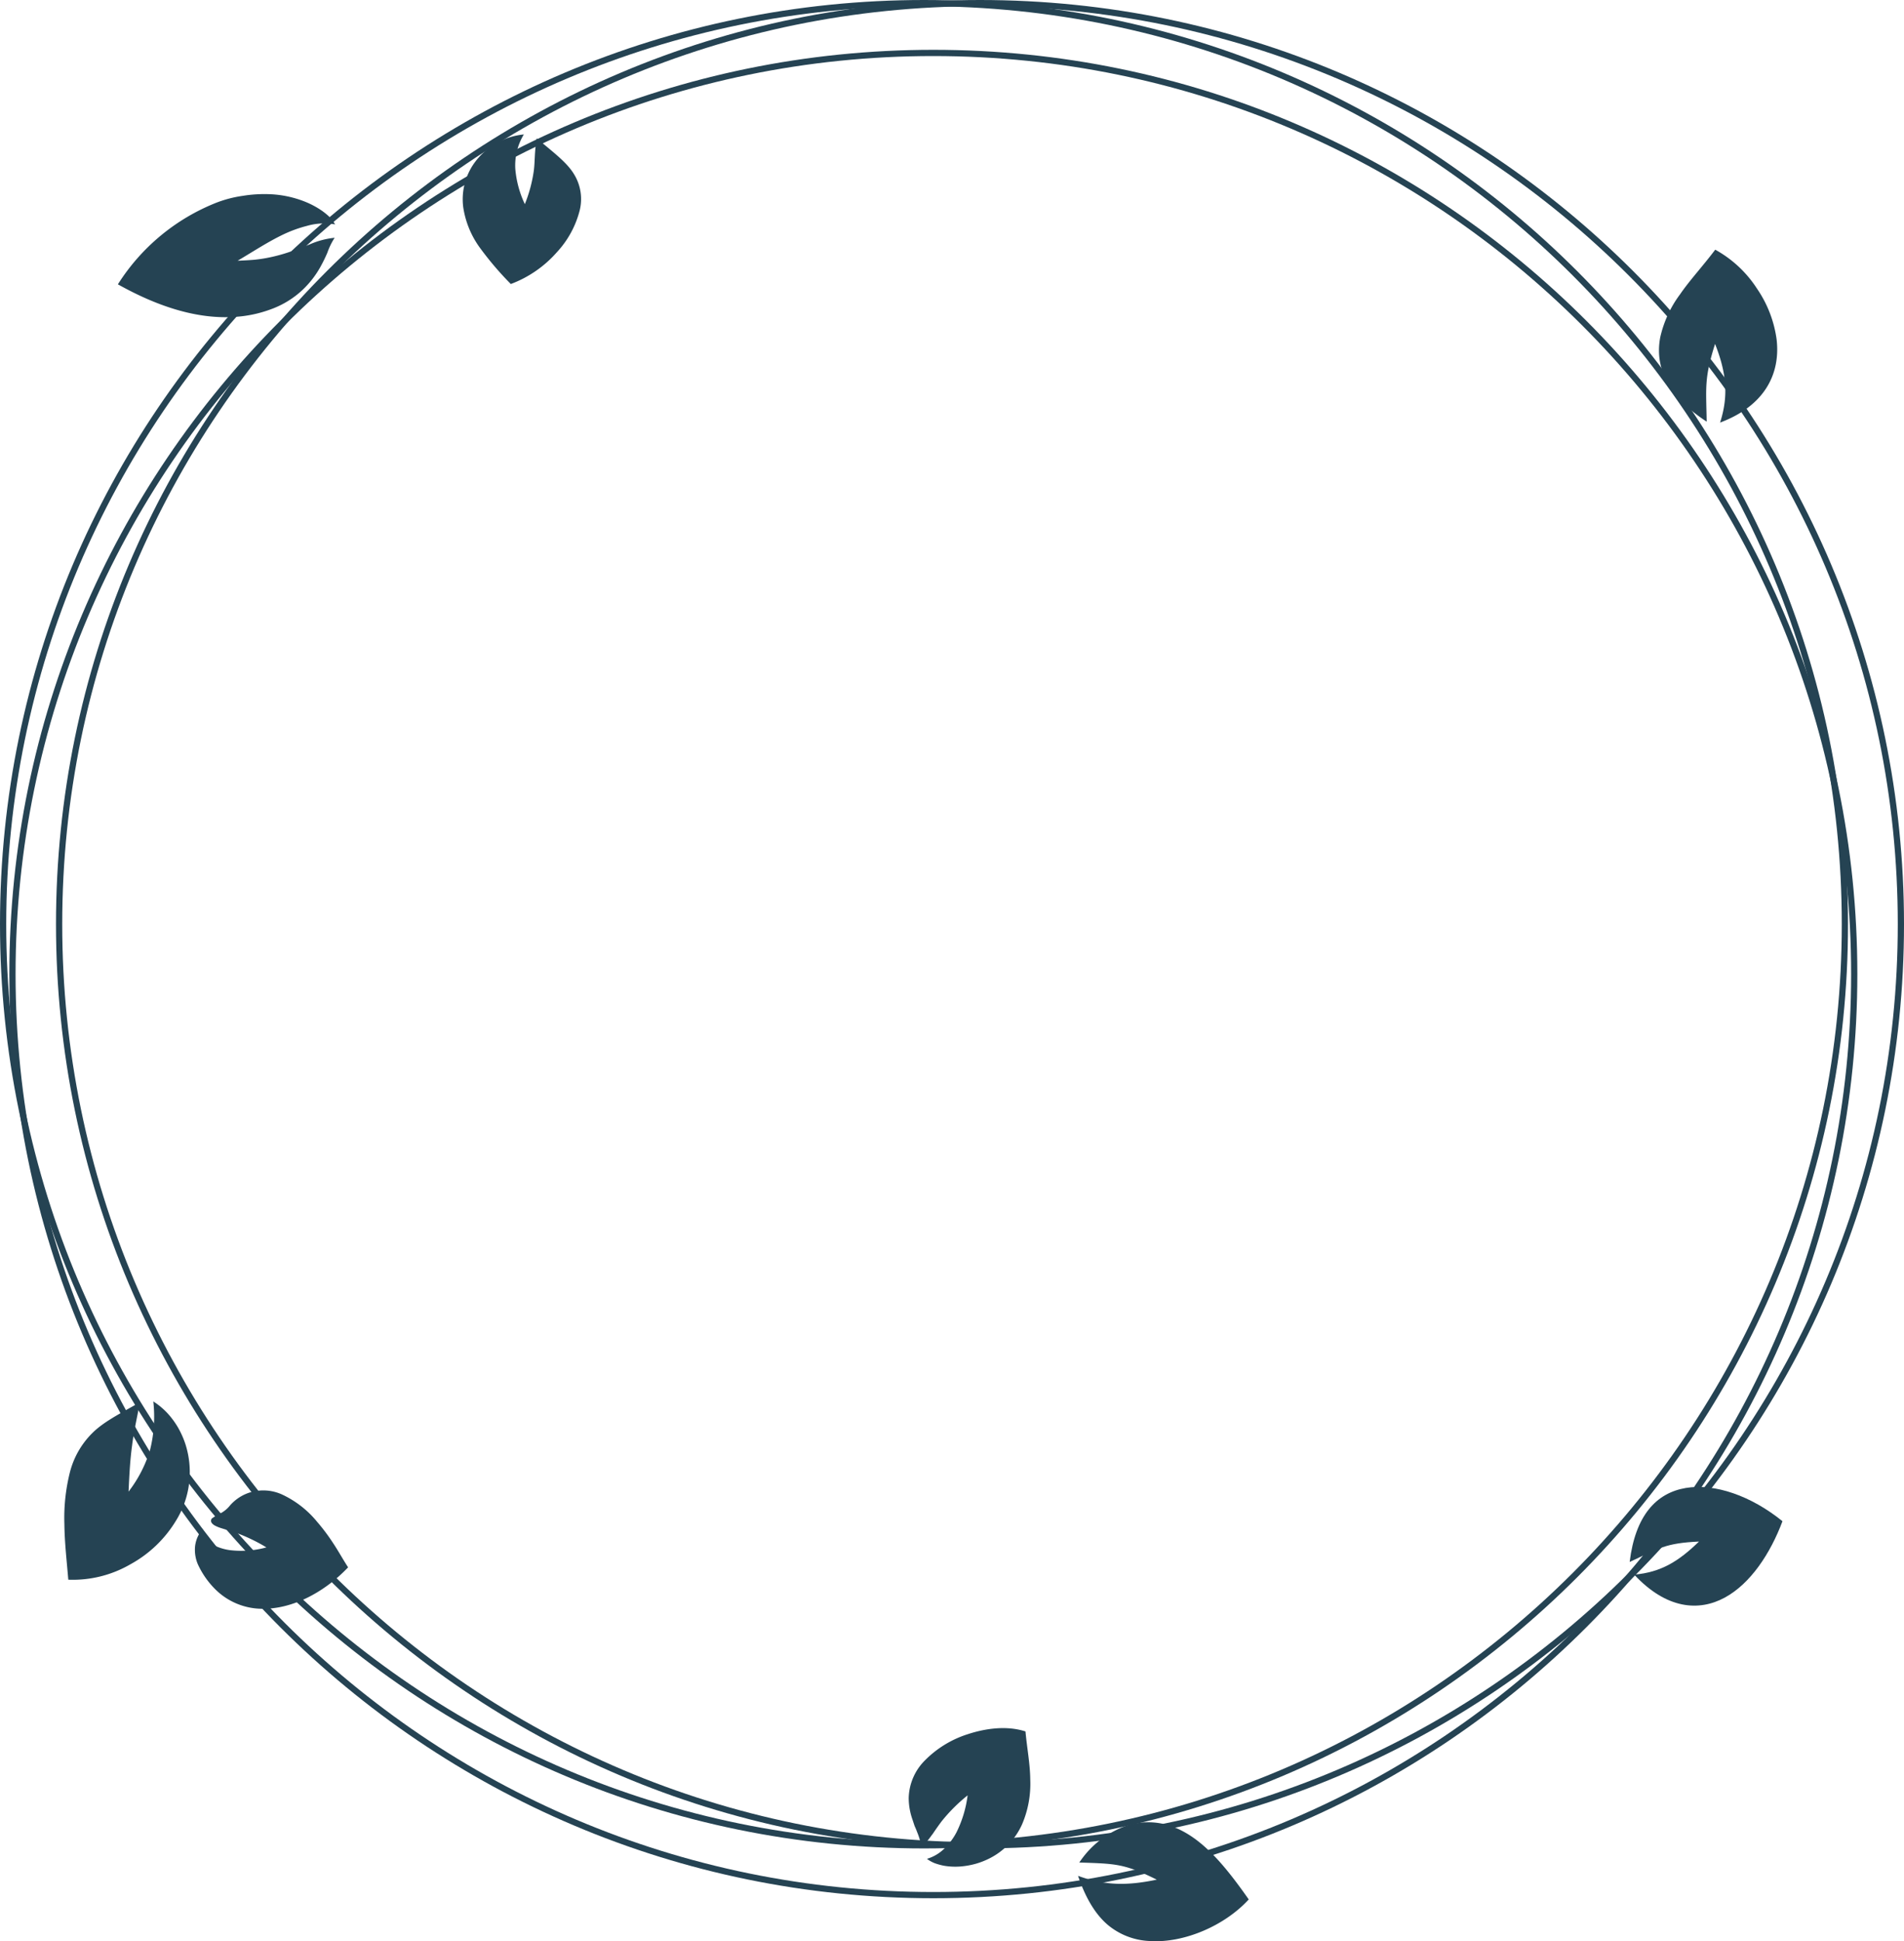
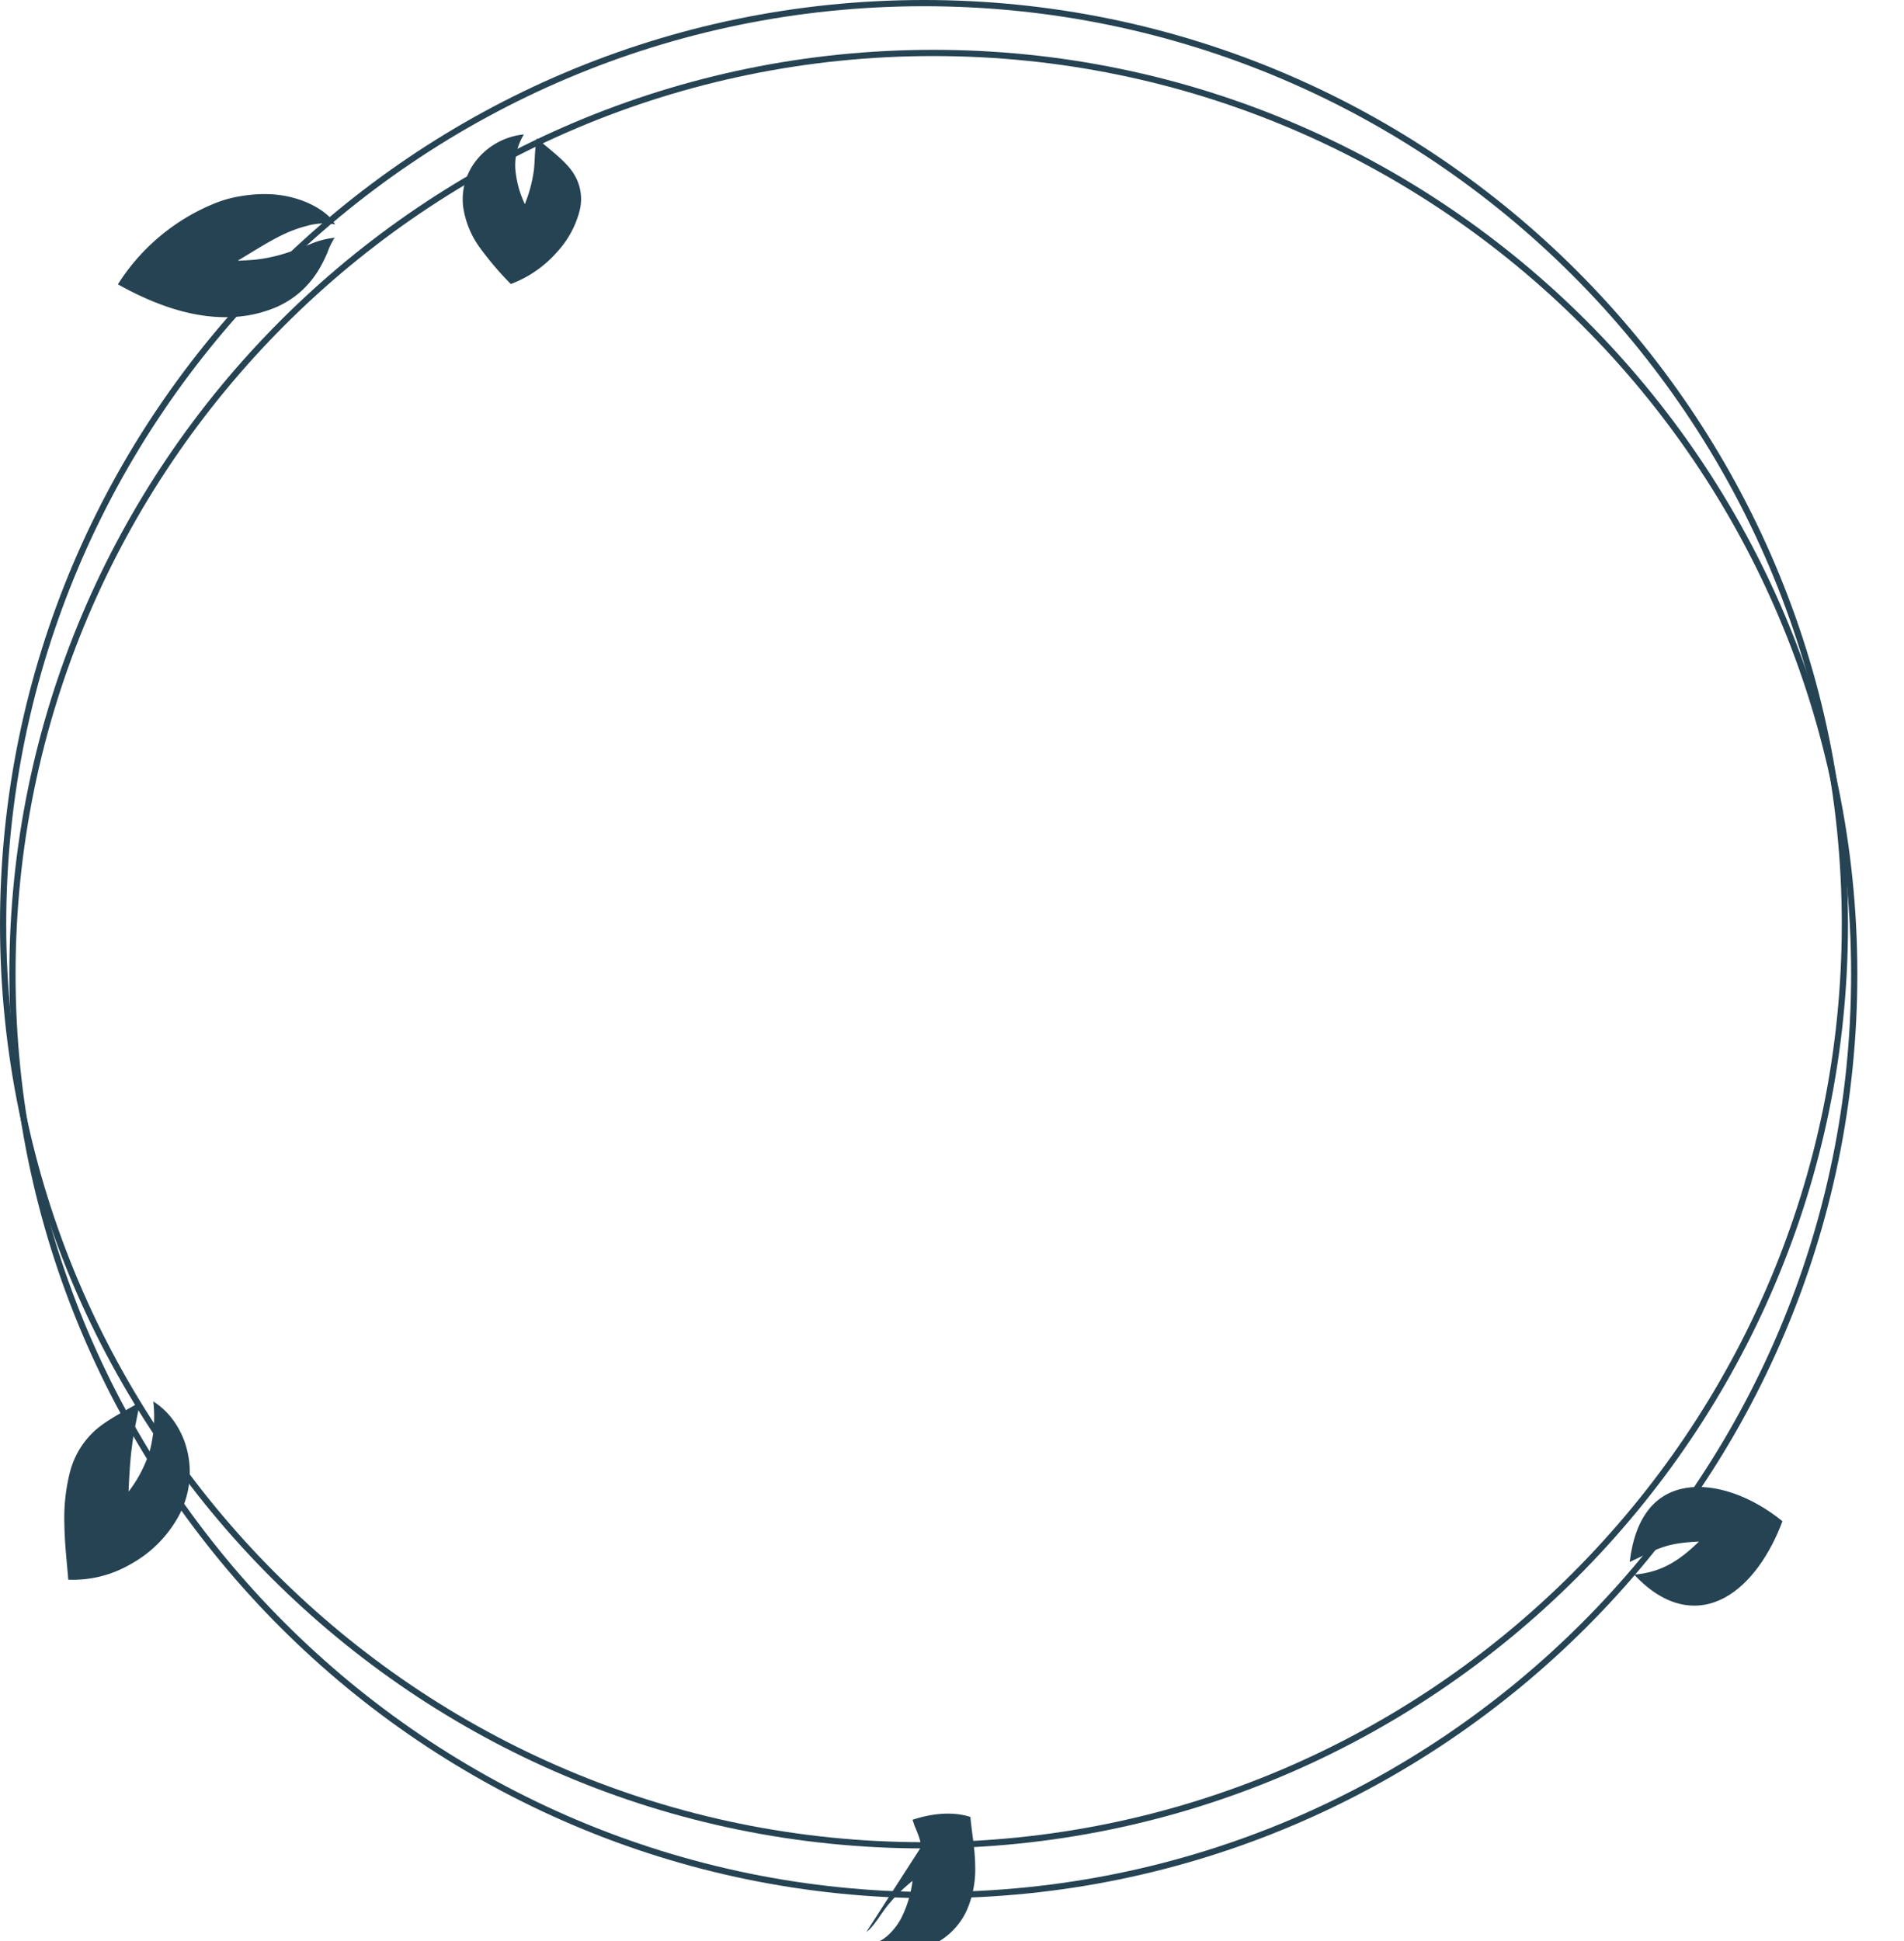
<svg xmlns="http://www.w3.org/2000/svg" width="400" height="407.725" viewBox="0 0 400 407.725">
  <defs>
    <clipPath id="a">
      <rect width="400" height="407.725" fill="#254353" />
    </clipPath>
  </defs>
  <g clip-path="url(#a)">
    <path d="M194.117,388.236C87.08,388.236,0,301.156,0,194.119S87.08,0,194.117,0,388.236,87.082,388.236,194.119,301.154,388.236,194.117,388.236m0-386.928C87.8,1.308,1.308,87.8,1.308,194.119S87.8,386.928,194.117,386.928s192.811-86.494,192.811-192.809S300.434,1.308,194.117,1.308" transform="translate(0)" fill="#254353" />
-     <path d="M200.865,388.236c-107.037,0-194.119-87.08-194.119-194.117S93.828,0,200.865,0,394.982,87.082,394.982,194.119,307.9,388.236,200.865,388.236m0-386.928C94.548,1.308,8.054,87.8,8.054,194.119S94.548,386.928,200.865,386.928s192.809-86.494,192.809-192.809S307.18,1.308,200.865,1.308" transform="translate(5.018)" fill="#254353" />
    <path d="M195.244,394.236c-107.037,0-194.119-87.08-194.119-194.117S88.207,6,195.244,6,389.361,93.082,389.361,200.119s-87.08,194.117-194.117,194.117m0-386.928C88.927,7.308,2.433,93.8,2.433,200.119S88.927,392.928,195.244,392.928s192.809-86.494,192.809-192.809S301.559,7.308,195.244,7.308" transform="translate(0.837 4.463)" fill="#254353" />
    <path d="M59.74,32.558A14.5,14.5,0,0,0,58.206,35.7a32.138,32.138,0,0,1-1.433,2.928,20.118,20.118,0,0,1-3.864,4.956,19.331,19.331,0,0,1-5.863,3.72,27.454,27.454,0,0,1-3.47,1.128,26.578,26.578,0,0,1-3.263.6c-8.822,1.046-17.775-2.04-26.111-6.7A43.341,43.341,0,0,1,34.911,25.18a25.231,25.231,0,0,1,5.5-1.43,28.42,28.42,0,0,1,6.077-.331,22.4,22.4,0,0,1,6.934,1.519,18.244,18.244,0,0,1,3.514,1.848A13.9,13.9,0,0,1,58.574,28.1a7.6,7.6,0,0,1,1.261,1.644,13.061,13.061,0,0,0-5.938.319,27.046,27.046,0,0,0-5,1.821c-3.155,1.517-6.029,3.408-9.532,5.49,1.224-.045,2.33-.11,3.345-.188,1.046-.1,2-.241,2.862-.408a34.6,34.6,0,0,0,4.579-1.209c1.4-.471,2.771-1.018,4.328-1.615a17.289,17.289,0,0,1,5.265-1.4" transform="translate(10.564 17.387)" fill="#254353" />
    <path d="M71.283,17.009c3.7,3.1,6.379,5.11,7.832,7.523a9.924,9.924,0,0,1,1.16,7.776,20.2,20.2,0,0,1-4.747,8.618,24.149,24.149,0,0,1-9.68,6.686,66.814,66.814,0,0,1-6.508-7.631,19.262,19.262,0,0,1-3.491-8.5,13.134,13.134,0,0,1,2.237-9.157,14.6,14.6,0,0,1,10.5-6.13,12.506,12.506,0,0,0-1.793,7.279,21.551,21.551,0,0,0,2,7.361,29.91,29.91,0,0,0,1.882-7.014c.258-1.9.113-3.863.612-6.806" transform="translate(41.468 12.042)" fill="#254353" />
-     <path d="M209.877,66.189c-8.468-5.512-10.915-11.729-9.745-17.765a23.845,23.845,0,0,1,4.143-8.963c2.052-2.991,4.75-5.872,7.4-9.389a24.5,24.5,0,0,1,8.77,8.175A24.724,24.724,0,0,1,224.567,48.9c.841,7.2-2.441,13.947-11.877,17.489,1.871-5.781,1.273-10.62-1.052-16.528-2.279,7.232-1.887,8.913-1.761,16.328" transform="translate(148.668 22.37)" fill="#254353" />
    <path d="M196.326,194.853c1.184-9.815,5.64-14.511,11.789-15.547,6.1-1.022,13.778,1.679,20.314,6.984-2.529,6.745-6.691,13.1-12.132,16.047-5.4,2.928-12.212,2.466-19.019-4.831,5.631-.478,9.365-2.818,13.613-6.946-7.07.33-8.391,1.4-14.565,4.292" transform="translate(146.041 133.222)" fill="#254353" />
    <path d="M26.44,168.792a15.393,15.393,0,0,1,3.045,2.551,17.517,17.517,0,0,1,2.232,3.078,19.077,19.077,0,0,1,1.465,3.327,19.35,19.35,0,0,1-1.99,16.11,25.481,25.481,0,0,1-9.532,9.124,24.169,24.169,0,0,1-13.077,3.254c-.326-3.9-.78-7.811-.823-11.632a39.4,39.4,0,0,1,1.109-10.737,17.823,17.823,0,0,1,4.679-8.353c2.335-2.359,5.612-4.014,10.078-6.545-.6,3.252-1.27,6.039-1.636,9.023-.413,2.97-.586,6.086-.746,9.743a27.352,27.352,0,0,0,4.511-8.751,28.7,28.7,0,0,0,.685-10.193" transform="translate(5.767 125.559)" fill="#254353" />
-     <path d="M27.026,185.418a12.5,12.5,0,0,1,1.9-1.128,6.447,6.447,0,0,0,1.953-1.655A9.329,9.329,0,0,1,34.3,180.2a9.483,9.483,0,0,1,7.518.185,20.917,20.917,0,0,1,7.312,5.694,40.763,40.763,0,0,1,3.331,4.426c1.086,1.611,2.032,3.364,3.2,5.162-5.108,5.385-12.073,9-18.638,8.688a14.04,14.04,0,0,1-9.222-4.034,17.938,17.938,0,0,1-3.734-5.361,7.778,7.778,0,0,1-.569-3.571,6.667,6.667,0,0,1,1.739-3.906,1.562,1.562,0,0,0,.209,2.058,5.863,5.863,0,0,0,1.672,1.31,11,11,0,0,0,3.634,1.195,19.952,19.952,0,0,0,7.746-.567,36.752,36.752,0,0,0-6.613-3.156c-.886-.272-1.772-.542-2.8-.86a7.826,7.826,0,0,1-1.447-.586,2.06,2.06,0,0,1-.663-.586.789.789,0,0,1,.047-.87" transform="translate(17.47 133.53)" fill="#254353" />
-     <path d="M112.125,233.034a13.51,13.51,0,0,0-.893-3.08c-.169-.473-.352-.881-.527-1.275-.146-.443-.288-.872-.427-1.292a13.671,13.671,0,0,1-.806-4.574,11.529,11.529,0,0,1,3.374-7.861,21.962,21.962,0,0,1,9.005-5.526c3.687-1.217,8.182-1.873,12.155-.589.307,3.46.968,6.756,1,10.071a21.615,21.615,0,0,1-1.721,9.448,14.8,14.8,0,0,1-6.93,7.192,16.482,16.482,0,0,1-2.768,1.076,17.075,17.075,0,0,1-3.207.577,14.1,14.1,0,0,1-3.571-.169,13,13,0,0,1-1.85-.514,6.889,6.889,0,0,1-1.655-.921,8.8,8.8,0,0,0,3.859-2.363,13.313,13.313,0,0,0,2.332-3.177,24.334,24.334,0,0,0,2.354-7.793,34.8,34.8,0,0,0-5.5,5.5c-.621.834-1.2,1.657-1.85,2.621-.34.419-.685.964-1.086,1.407q-.3.337-.63.7c-.211.159-.427.335-.657.541" transform="translate(81.433 154.827)" fill="#254353" />
-     <path d="M130.145,227.926a19.721,19.721,0,0,1,9.883-7.715,14.718,14.718,0,0,1,9.814.228c6.055,2.271,10.882,8.1,15.89,15.247-5.143,5.615-13.688,9.155-20.579,8.742a14.655,14.655,0,0,1-9.082-3.441c-2.539-2.19-4.569-5.486-6.2-10.256,5.619,2.051,10.264,2.107,16.542.8-6.824-3.38-8.674-3.352-16.269-3.6" transform="translate(96.607 163.264)" fill="#254353" />
+     <path d="M112.125,233.034a13.51,13.51,0,0,0-.893-3.08c-.169-.473-.352-.881-.527-1.275-.146-.443-.288-.872-.427-1.292c3.687-1.217,8.182-1.873,12.155-.589.307,3.46.968,6.756,1,10.071a21.615,21.615,0,0,1-1.721,9.448,14.8,14.8,0,0,1-6.93,7.192,16.482,16.482,0,0,1-2.768,1.076,17.075,17.075,0,0,1-3.207.577,14.1,14.1,0,0,1-3.571-.169,13,13,0,0,1-1.85-.514,6.889,6.889,0,0,1-1.655-.921,8.8,8.8,0,0,0,3.859-2.363,13.313,13.313,0,0,0,2.332-3.177,24.334,24.334,0,0,0,2.354-7.793,34.8,34.8,0,0,0-5.5,5.5c-.621.834-1.2,1.657-1.85,2.621-.34.419-.685.964-1.086,1.407q-.3.337-.63.7c-.211.159-.427.335-.657.541" transform="translate(81.433 154.827)" fill="#254353" />
  </g>
</svg>